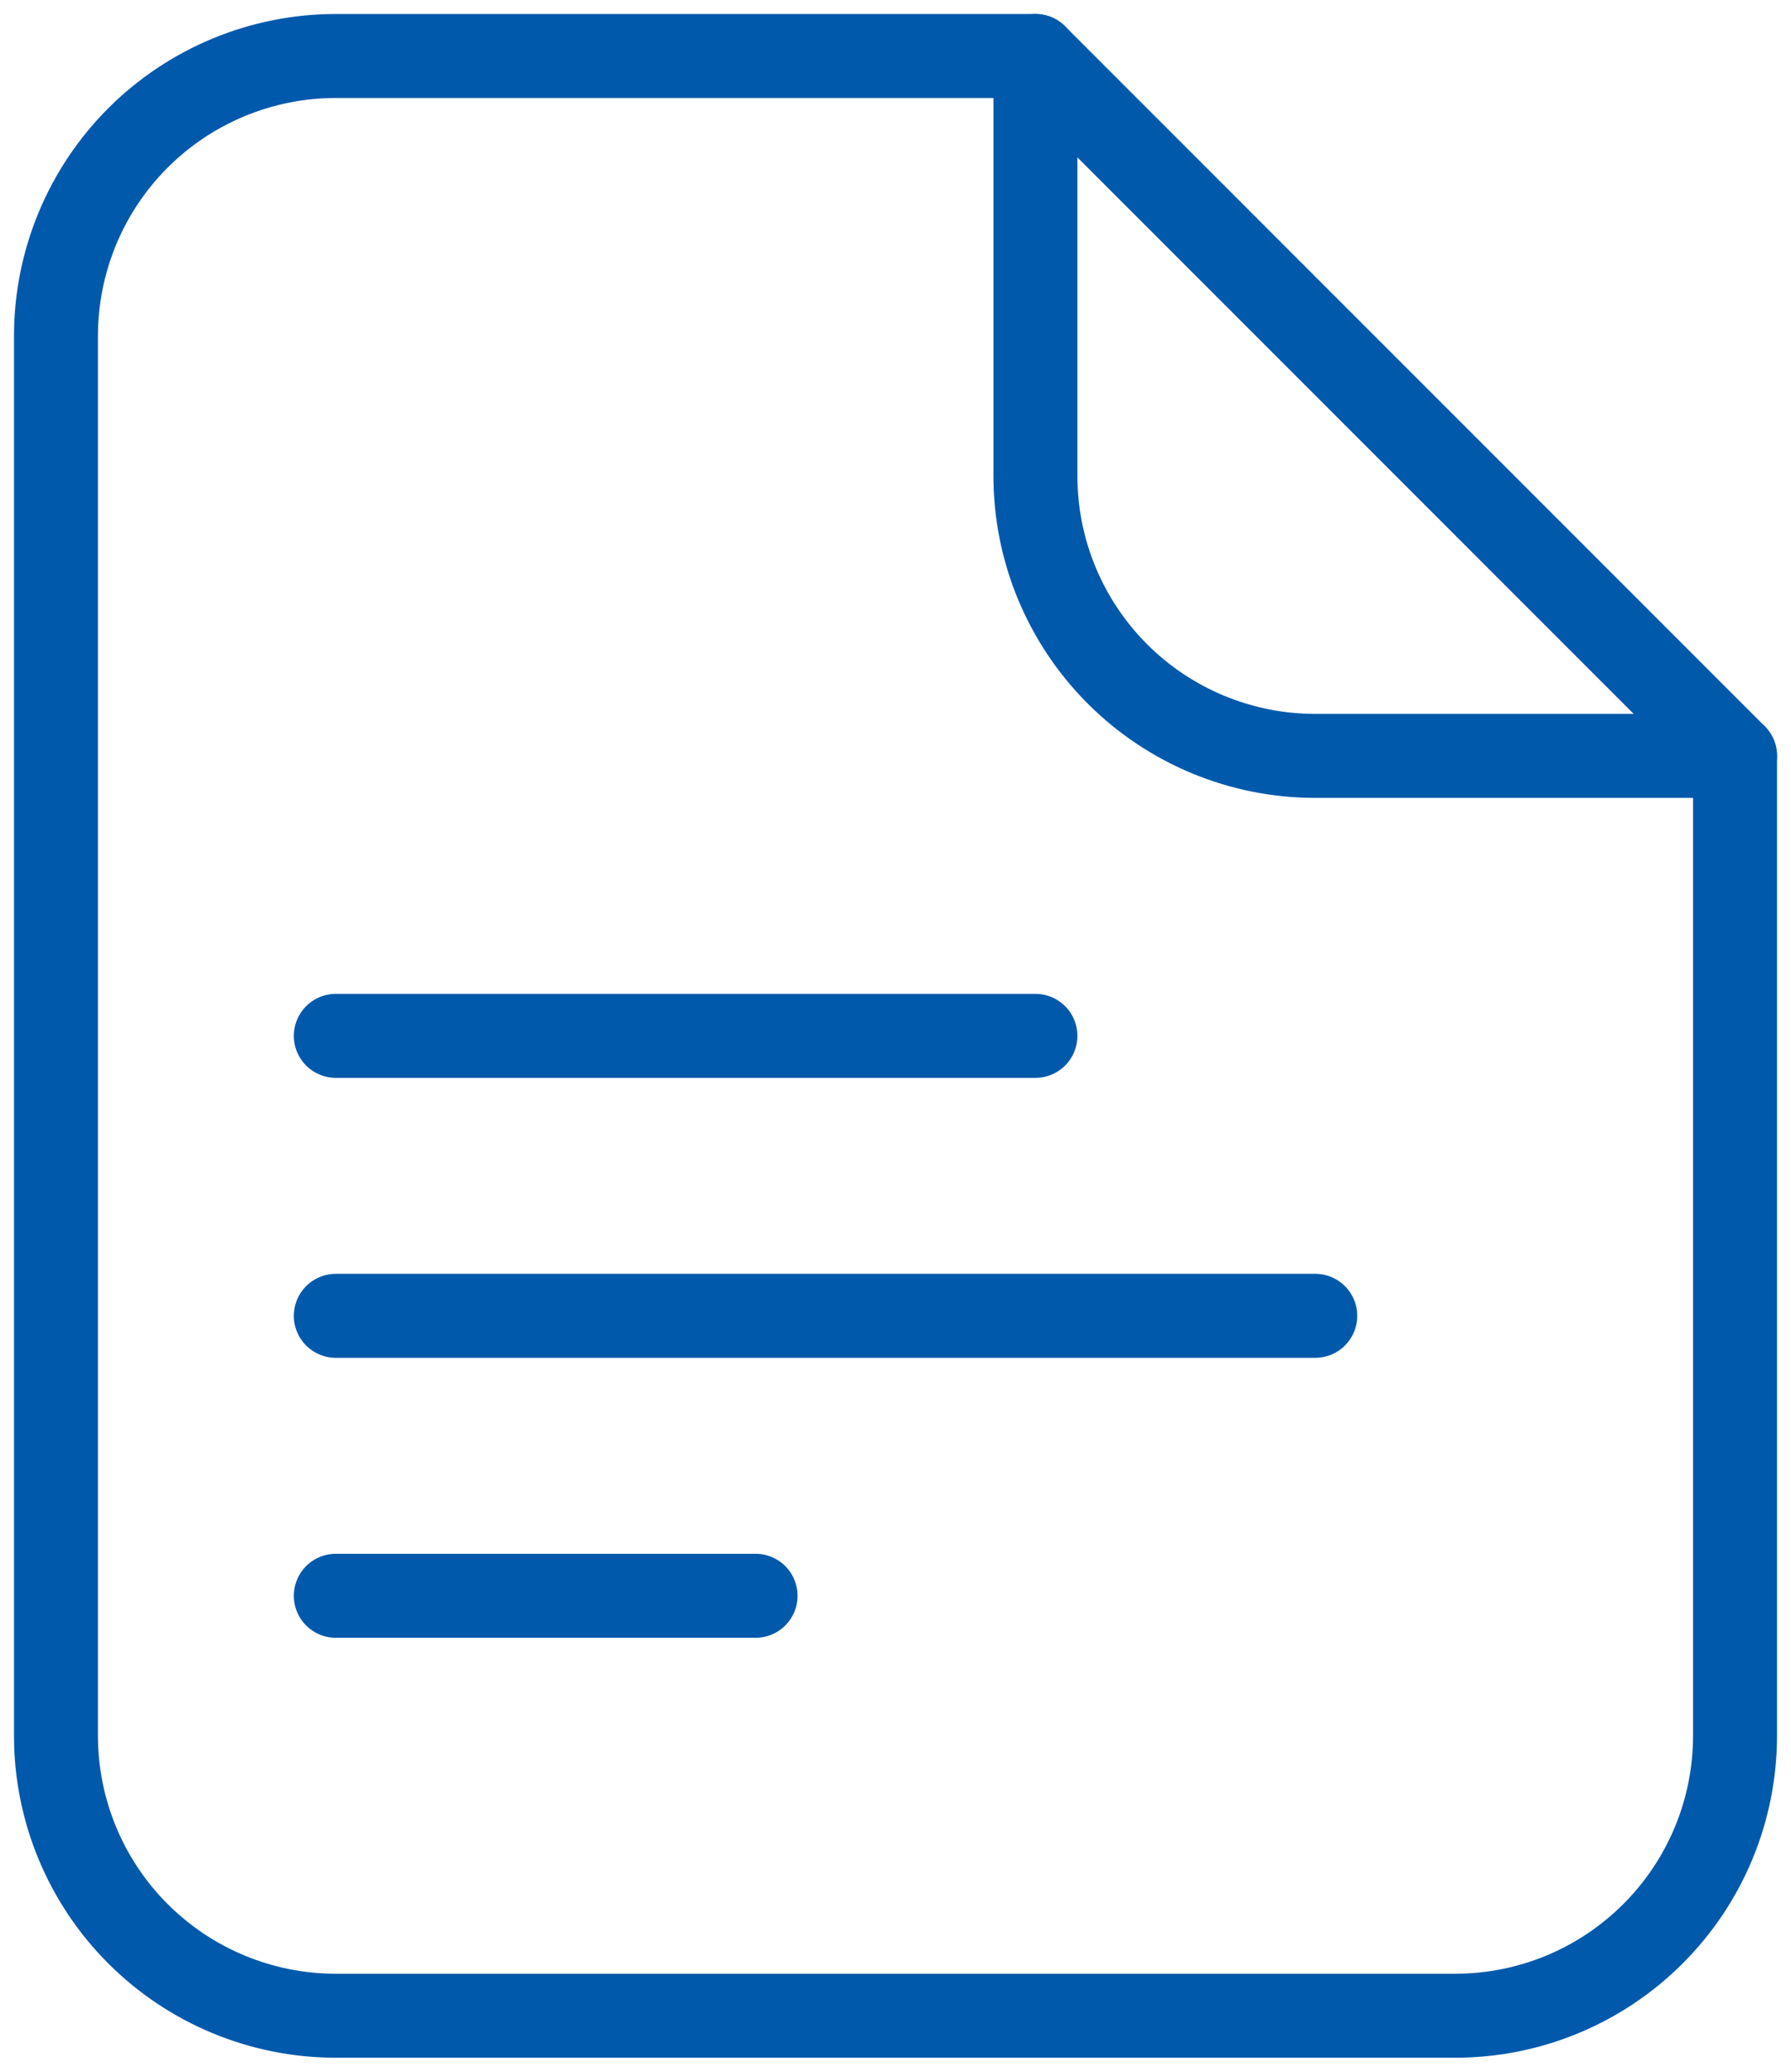
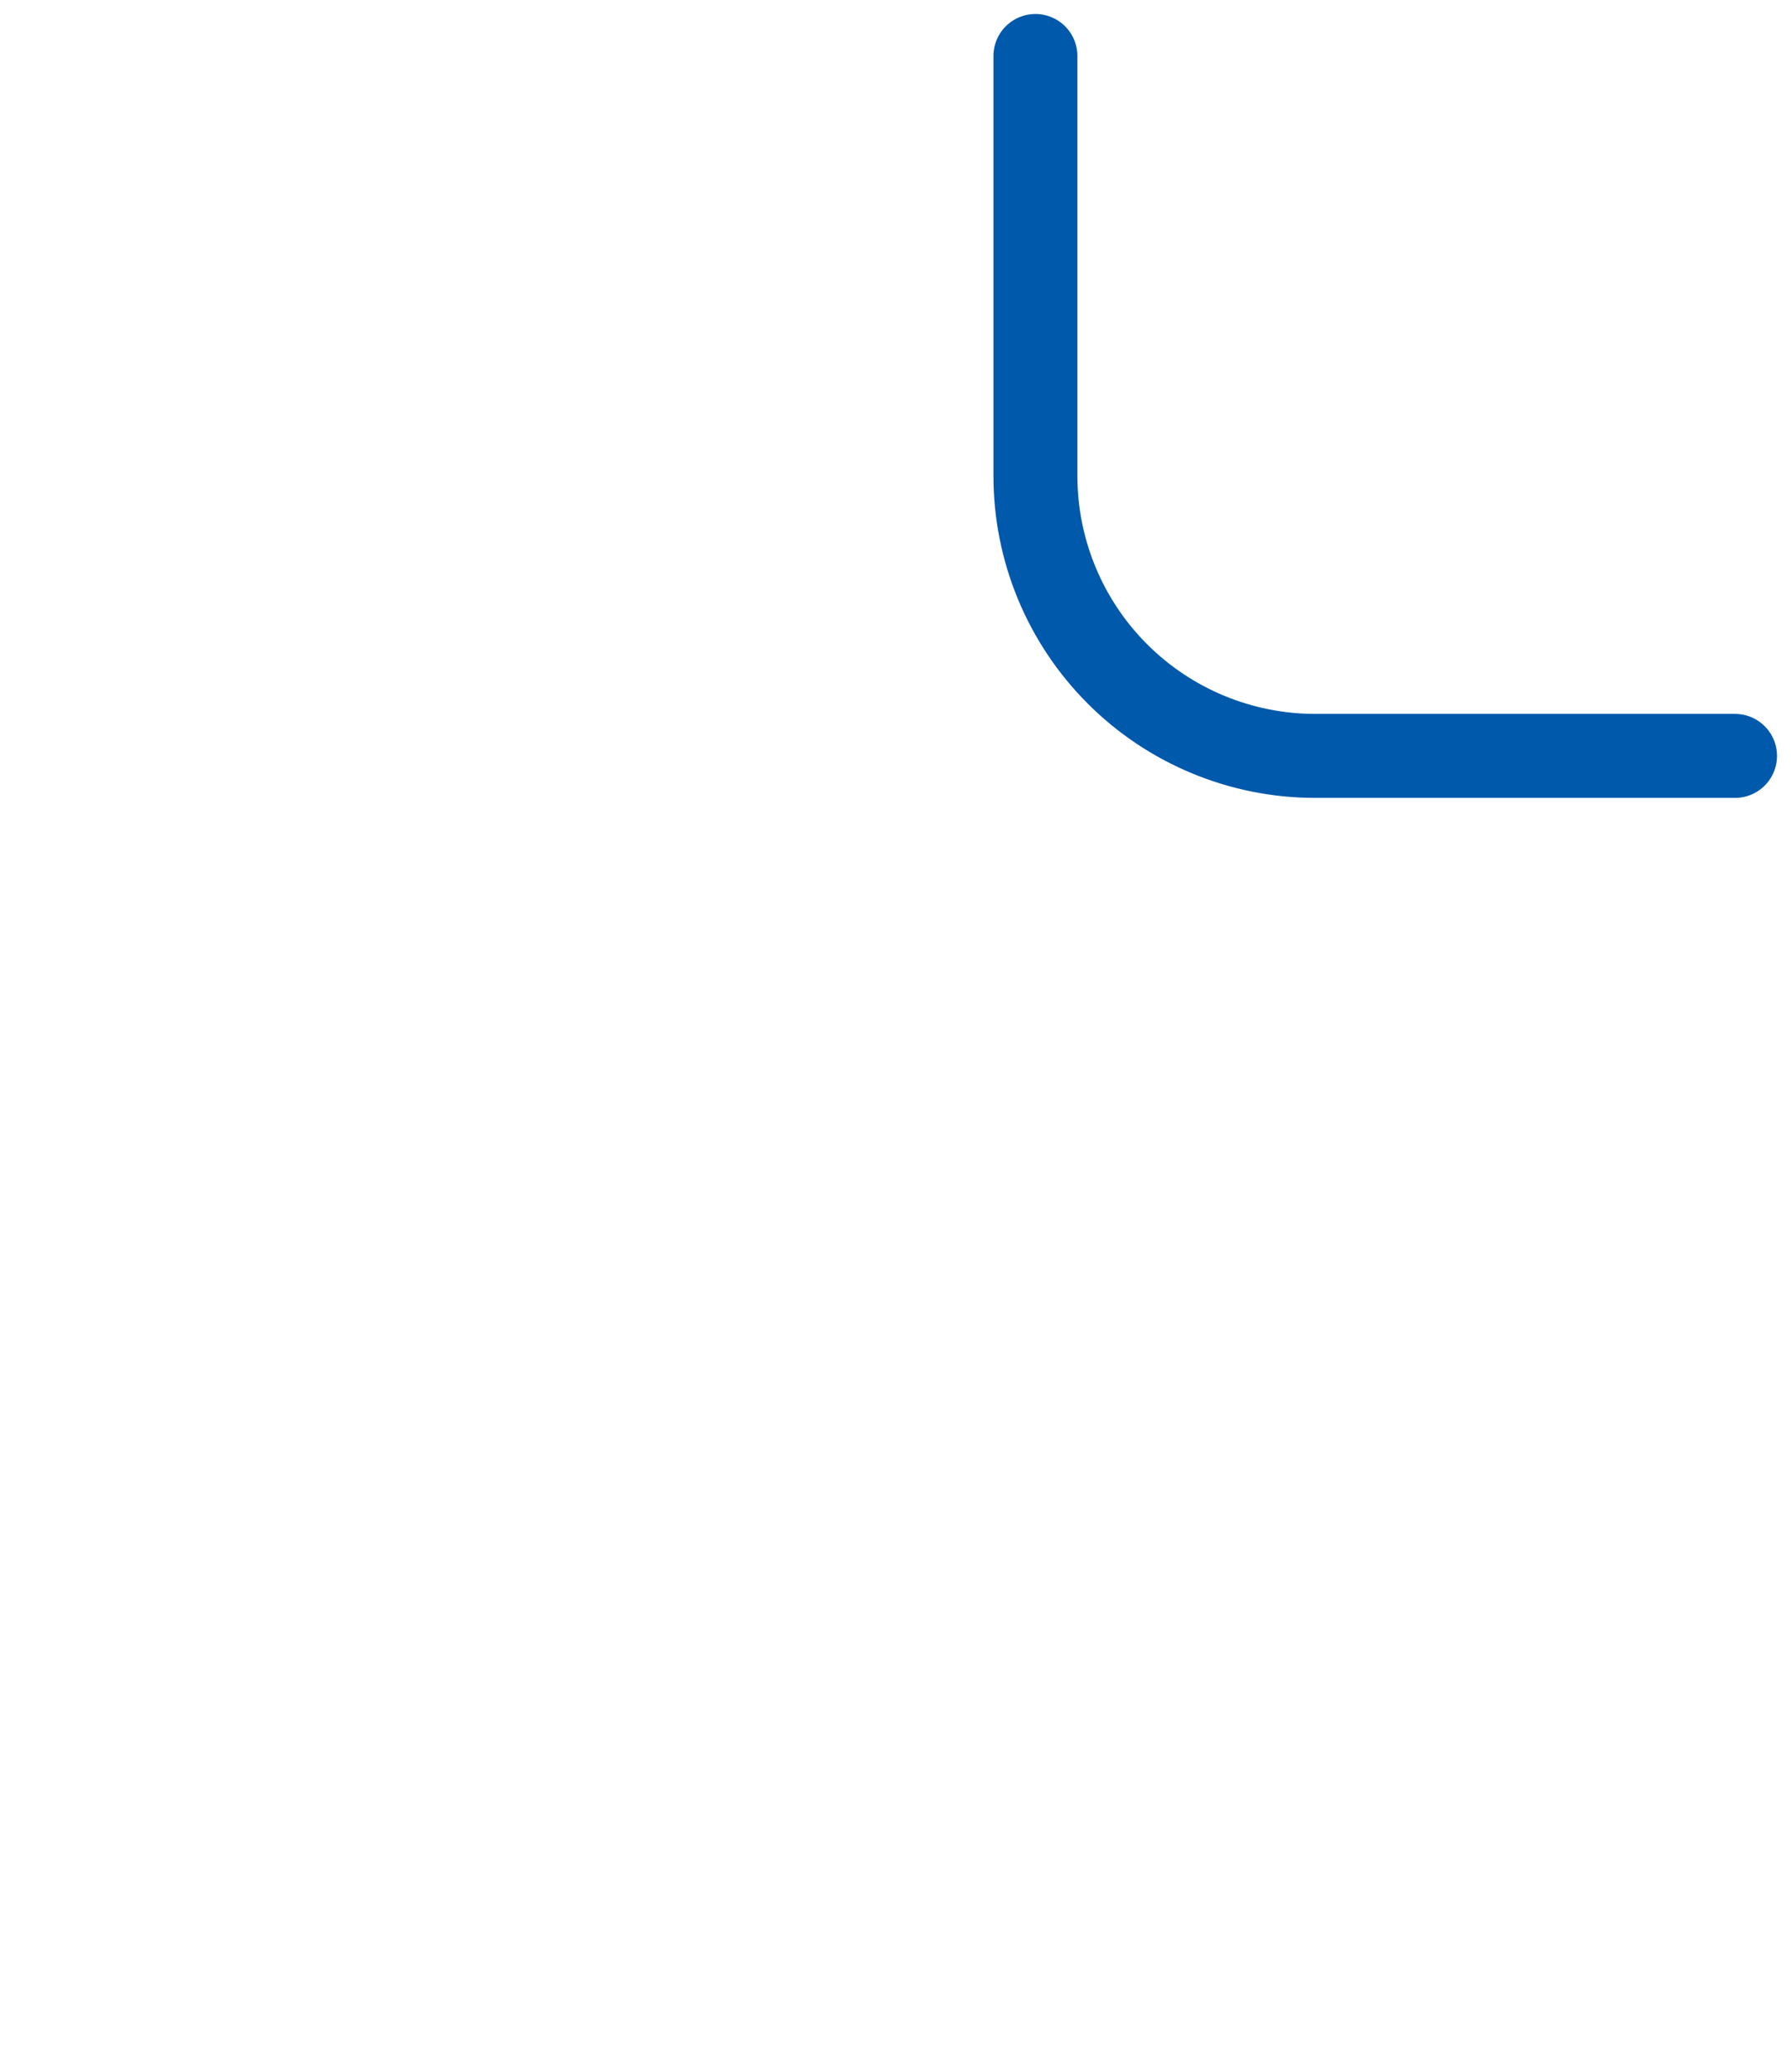
<svg xmlns="http://www.w3.org/2000/svg" width="32" height="37" viewBox="0 0 32 37" fill="none">
-   <path d="M6 18.5H18.5M6 23.5H23.5M6 28.5H13.5M31 31V13.5L18.5 1H6C4.674 1 3.402 1.527 2.464 2.464C1.527 3.402 1 4.674 1 6V31C1 32.326 1.527 33.598 2.464 34.535C3.402 35.473 4.674 36 6 36H26C27.326 36 28.598 35.473 29.535 34.535C30.473 33.598 31 32.326 31 31Z" stroke="#0059AB" stroke-width="1.5" stroke-linecap="round" stroke-linejoin="round" />
  <path d="M18.5 1V8.5C18.5 9.826 19.027 11.098 19.965 12.036C20.902 12.973 22.174 13.5 23.5 13.5H31" stroke="#0059AB" stroke-width="1.5" stroke-linecap="round" stroke-linejoin="round" />
</svg>